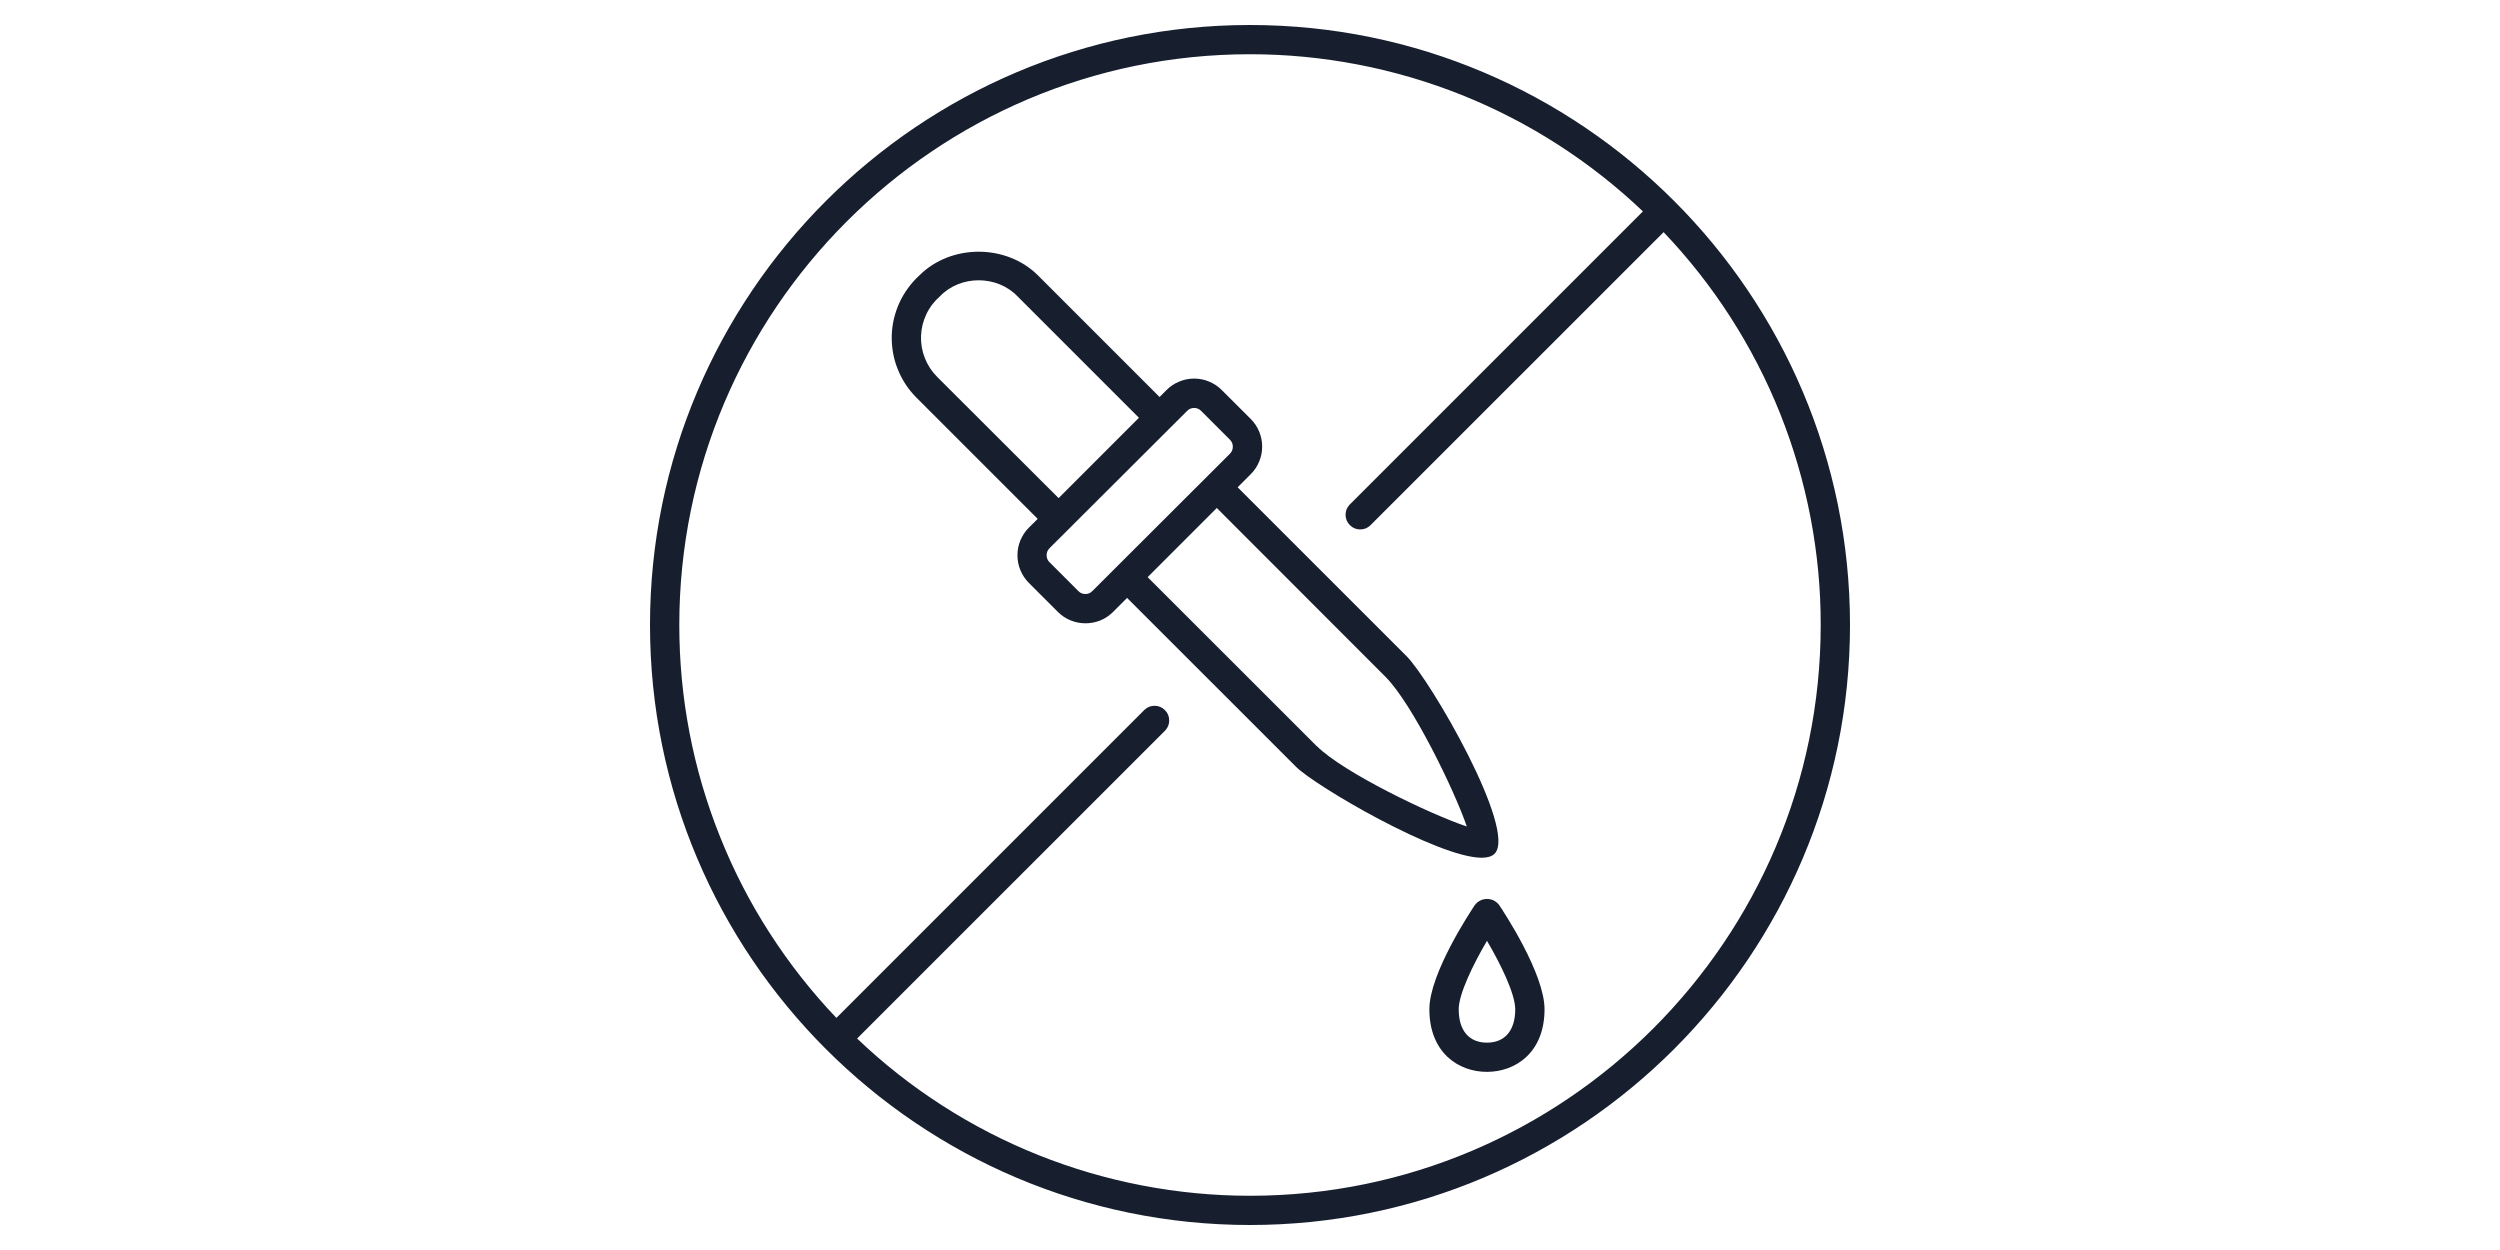
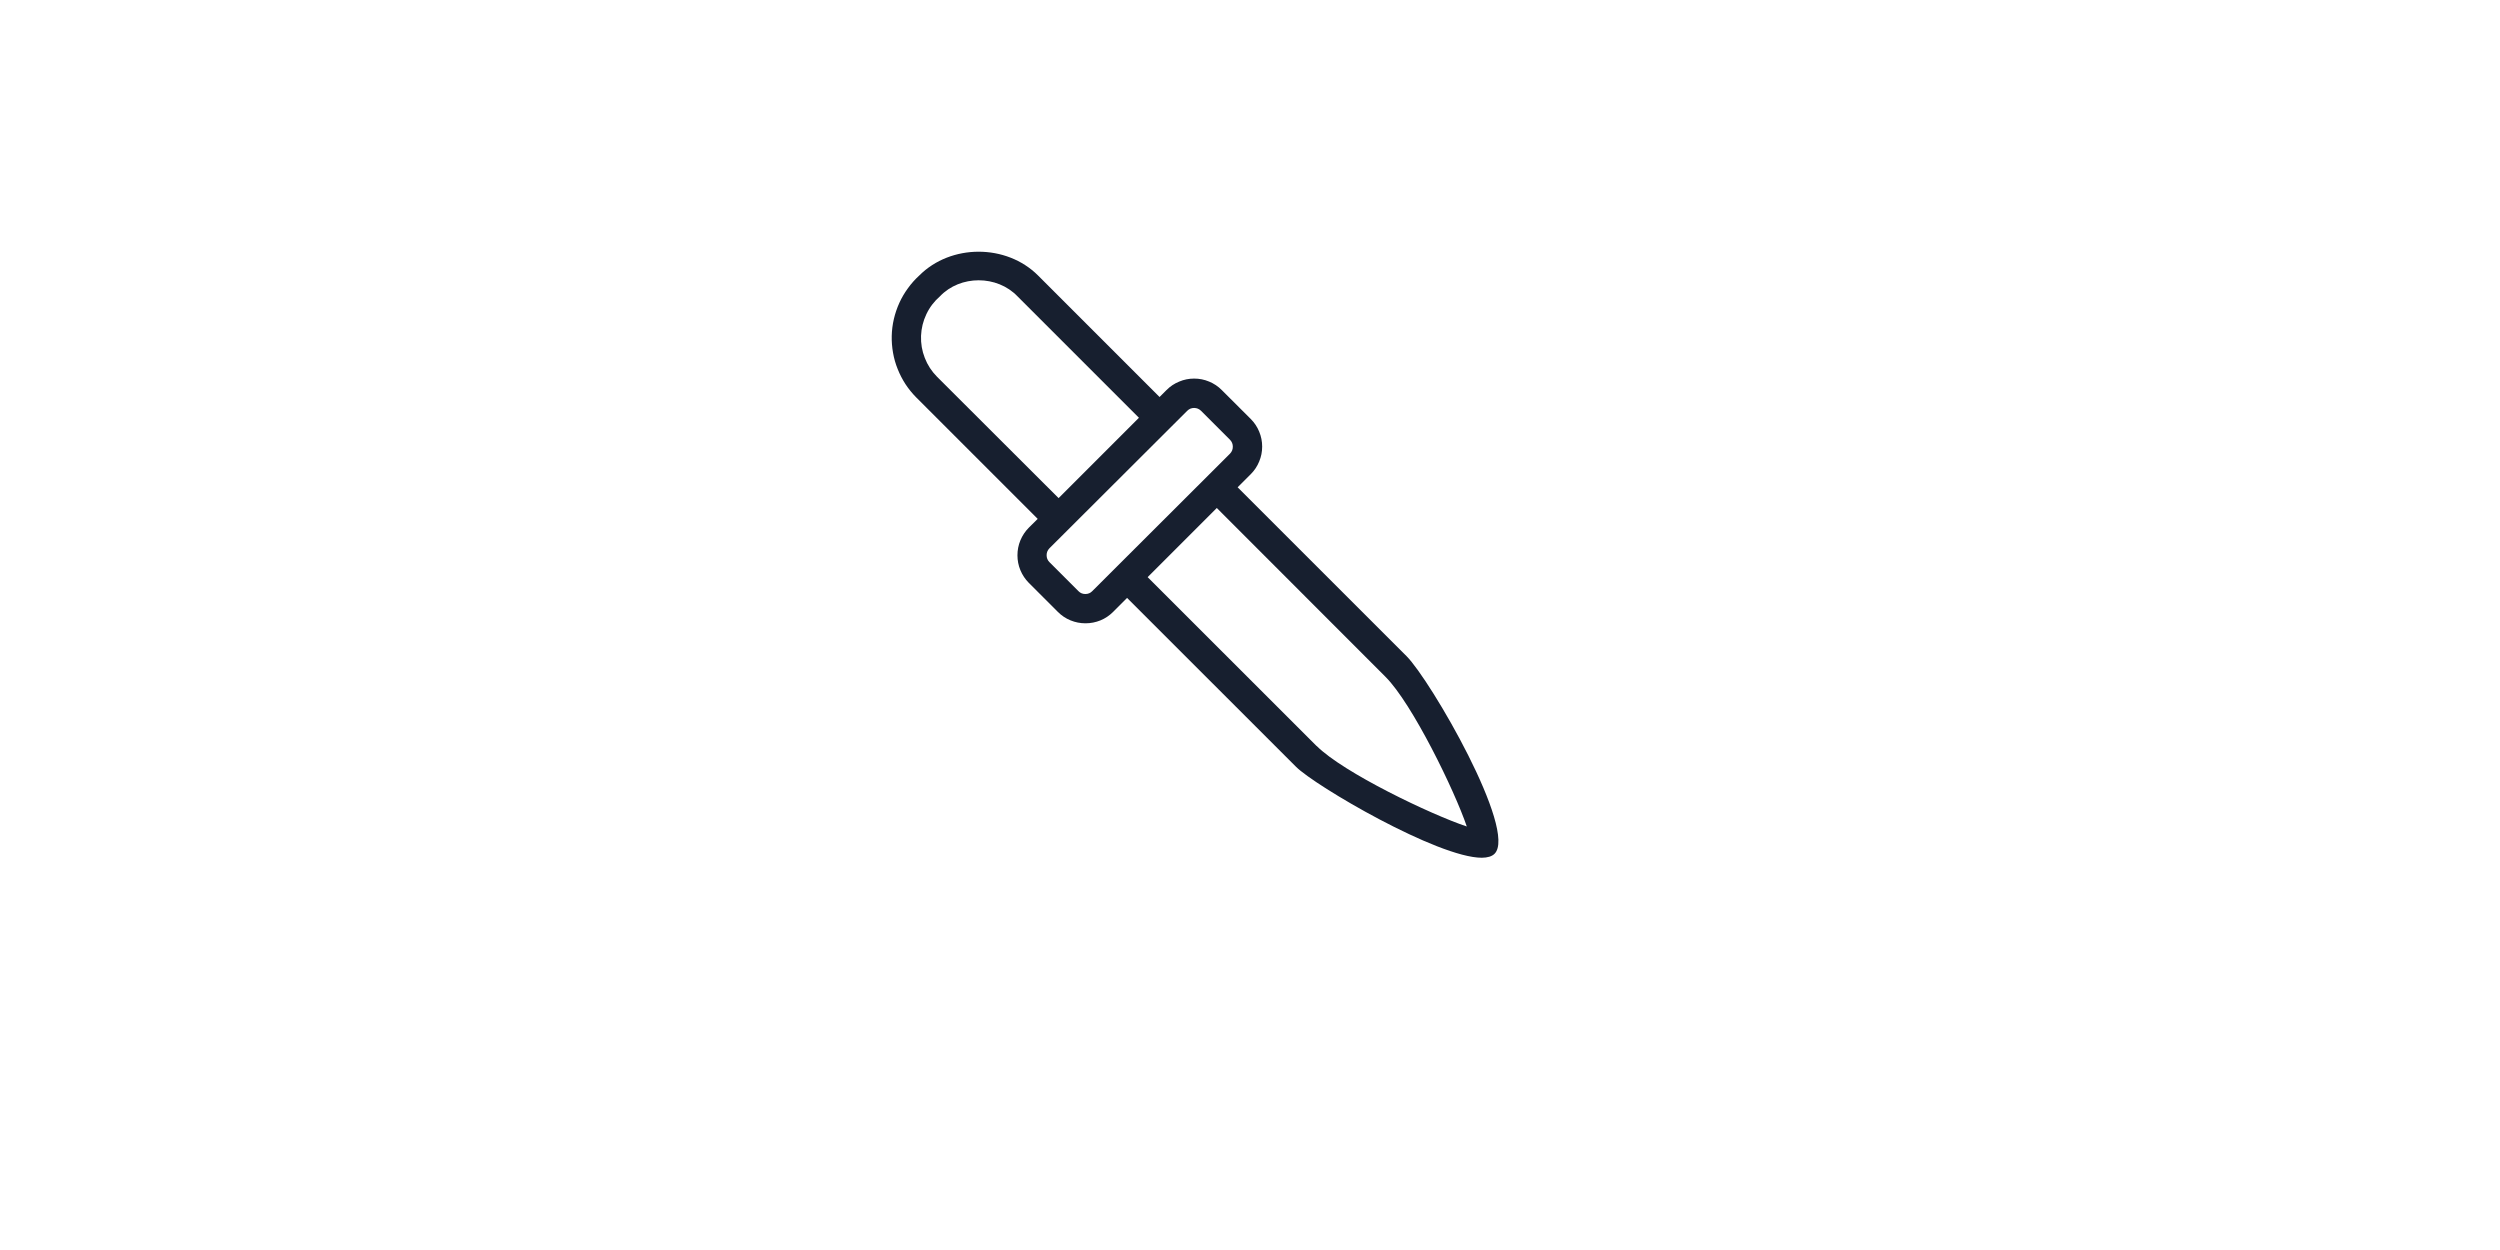
<svg xmlns="http://www.w3.org/2000/svg" width="200" zoomAndPan="magnify" viewBox="0 0 150 75" height="100" preserveAspectRatio="xMidYMid meet" version="1.0">
  <defs>
    <clipPath id="9594e84aa8">
-       <path d="M 39 1.5 L 111 1.5 L 111 73.5 L 39 73.5 Z M 39 1.5 " clip-rule="nonzero" />
-     </clipPath>
+       </clipPath>
  </defs>
  <path fill="#171f2f" d="M 89.672 51.227 C 91.062 49.84 85.84 40.82 84.391 39.367 L 74.258 29.238 L 75.047 28.449 C 75.266 28.23 75.434 27.977 75.551 27.691 C 75.672 27.402 75.73 27.105 75.73 26.797 C 75.73 26.484 75.672 26.188 75.551 25.898 C 75.434 25.613 75.266 25.359 75.047 25.141 L 73.305 23.402 C 73.086 23.18 72.832 23.012 72.547 22.895 C 72.258 22.773 71.961 22.715 71.648 22.715 C 71.34 22.715 71.039 22.773 70.754 22.895 C 70.465 23.012 70.211 23.18 69.992 23.402 L 69.574 23.82 L 62.285 16.531 C 60.379 14.625 57.055 14.629 55.156 16.531 C 54.902 16.762 54.676 17.016 54.477 17.293 C 54.273 17.57 54.102 17.863 53.961 18.172 C 53.82 18.484 53.711 18.805 53.633 19.137 C 53.555 19.473 53.512 19.809 53.504 20.152 C 53.496 20.492 53.523 20.832 53.582 21.168 C 53.641 21.504 53.734 21.832 53.863 22.148 C 53.988 22.465 54.145 22.766 54.332 23.055 C 54.52 23.34 54.734 23.602 54.973 23.844 L 62.262 31.133 L 61.73 31.66 C 61.512 31.879 61.344 32.133 61.223 32.422 C 61.105 32.707 61.047 33.008 61.047 33.316 C 61.047 33.629 61.105 33.926 61.223 34.211 C 61.344 34.5 61.512 34.754 61.73 34.973 L 63.473 36.715 C 63.691 36.934 63.945 37.105 64.234 37.223 C 64.52 37.34 64.82 37.398 65.129 37.398 C 65.441 37.398 65.738 37.34 66.027 37.223 C 66.312 37.105 66.566 36.934 66.785 36.715 L 67.625 35.875 L 77.758 46.004 C 78.898 47.148 86.27 51.465 88.91 51.465 C 89.25 51.461 89.512 51.387 89.672 51.227 Z M 56.219 22.602 C 55.898 22.277 55.652 21.902 55.488 21.477 C 55.32 21.051 55.246 20.609 55.262 20.152 C 55.281 19.695 55.387 19.262 55.582 18.852 C 55.777 18.438 56.051 18.082 56.395 17.781 C 57.617 16.496 59.82 16.496 61.051 17.781 L 68.336 25.066 L 63.516 29.887 Z M 65.535 35.469 C 65.422 35.586 65.281 35.641 65.121 35.641 C 64.961 35.641 64.82 35.586 64.707 35.469 L 62.965 33.727 C 62.852 33.613 62.797 33.477 62.797 33.312 C 62.797 33.152 62.852 33.016 62.965 32.898 L 71.234 24.648 C 71.348 24.535 71.484 24.477 71.645 24.477 C 71.809 24.477 71.945 24.535 72.062 24.648 L 73.801 26.387 C 73.914 26.504 73.969 26.641 73.969 26.801 C 73.969 26.965 73.914 27.102 73.801 27.219 Z M 78.992 44.758 L 68.859 34.629 L 73.008 30.48 L 83.129 40.609 C 84.738 42.215 87.277 47.441 88.008 49.59 C 85.859 48.875 80.598 46.359 79 44.758 Z M 78.992 44.758 " fill-opacity="1" fill-rule="nonzero" />
-   <path fill="#171f2f" d="M 88.492 54.301 C 88.215 54.715 85.762 58.418 85.762 60.555 C 85.762 63.152 87.496 64.312 89.215 64.312 C 90.934 64.312 92.672 63.152 92.672 60.555 C 92.672 58.418 90.227 54.715 89.949 54.301 C 89.863 54.188 89.754 54.098 89.629 54.031 C 89.5 53.969 89.363 53.938 89.223 53.938 C 89.078 53.938 88.941 53.969 88.816 54.031 C 88.688 54.098 88.578 54.188 88.492 54.301 Z M 89.219 62.559 C 88.141 62.559 87.523 61.832 87.523 60.559 C 87.523 59.637 88.391 57.859 89.219 56.449 C 90.047 57.859 90.914 59.633 90.914 60.559 C 90.914 61.824 90.297 62.559 89.219 62.559 Z M 89.219 62.559 " fill-opacity="1" fill-rule="nonzero" />
  <g clip-path="url(#9594e84aa8)">
-     <path fill="#171f2f" d="M 75 1.5 C 55.152 1.5 39 17.648 39 37.5 C 39 57.352 55.148 73.5 75 73.5 C 94.852 73.5 111 57.352 111 37.5 C 111 17.648 94.852 1.5 75 1.5 Z M 75 71.746 C 72.824 71.746 70.672 71.539 68.535 71.129 C 66.398 70.719 64.324 70.109 62.305 69.305 C 60.285 68.496 58.359 67.504 56.531 66.328 C 54.703 65.152 53 63.816 51.426 62.312 L 69.918 43.824 C 70.078 43.648 70.156 43.445 70.152 43.211 C 70.148 42.973 70.062 42.773 69.895 42.605 C 69.727 42.438 69.527 42.352 69.289 42.348 C 69.055 42.344 68.852 42.422 68.676 42.582 L 50.184 61.074 C 48.684 59.5 47.348 57.797 46.172 55.969 C 44.996 54.141 44.004 52.215 43.199 50.195 C 42.391 48.176 41.781 46.102 41.371 43.965 C 40.961 41.828 40.758 39.676 40.758 37.5 C 40.758 18.617 56.117 3.254 75 3.254 C 77.176 3.254 79.328 3.461 81.465 3.871 C 83.602 4.281 85.676 4.891 87.695 5.695 C 89.715 6.504 91.641 7.496 93.469 8.672 C 95.297 9.848 97 11.184 98.574 12.684 L 80.969 30.289 C 80.809 30.465 80.73 30.668 80.734 30.902 C 80.742 31.141 80.824 31.34 80.992 31.508 C 81.16 31.676 81.363 31.762 81.598 31.766 C 81.832 31.77 82.039 31.691 82.211 31.531 L 99.816 13.93 C 101.316 15.504 102.652 17.203 103.828 19.031 C 105.004 20.863 105.996 22.785 106.805 24.805 C 107.609 26.824 108.219 28.902 108.629 31.035 C 109.039 33.172 109.246 35.324 109.242 37.5 C 109.242 56.379 93.879 71.746 75 71.746 Z M 75 71.746 " fill-opacity="1" fill-rule="nonzero" />
-   </g>
+     </g>
</svg>